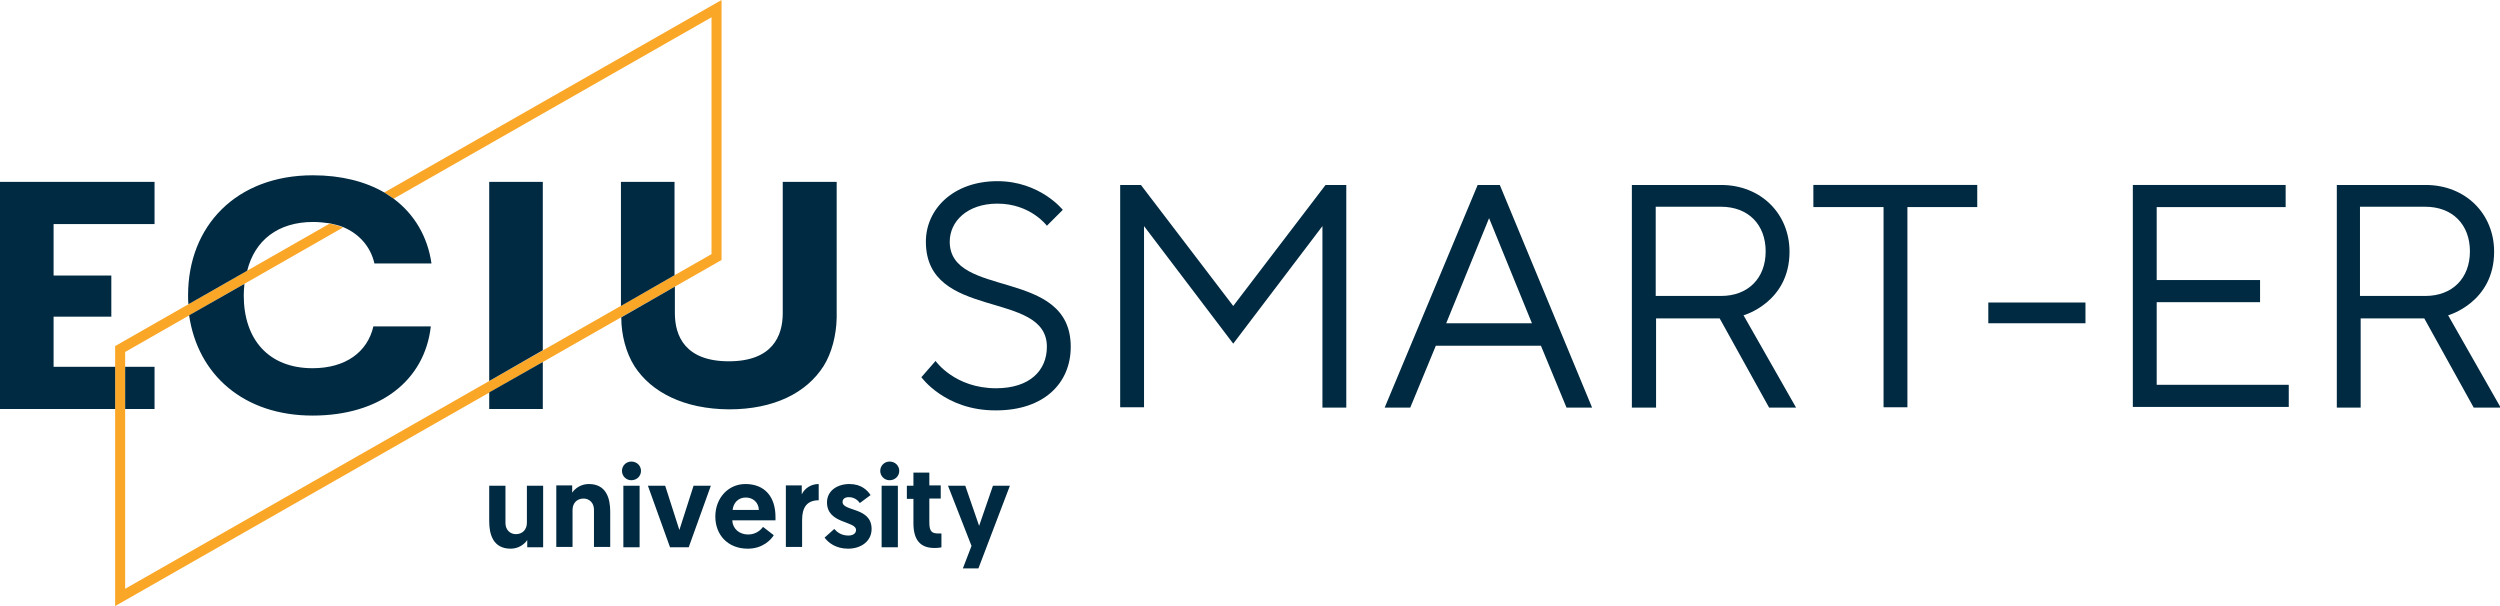
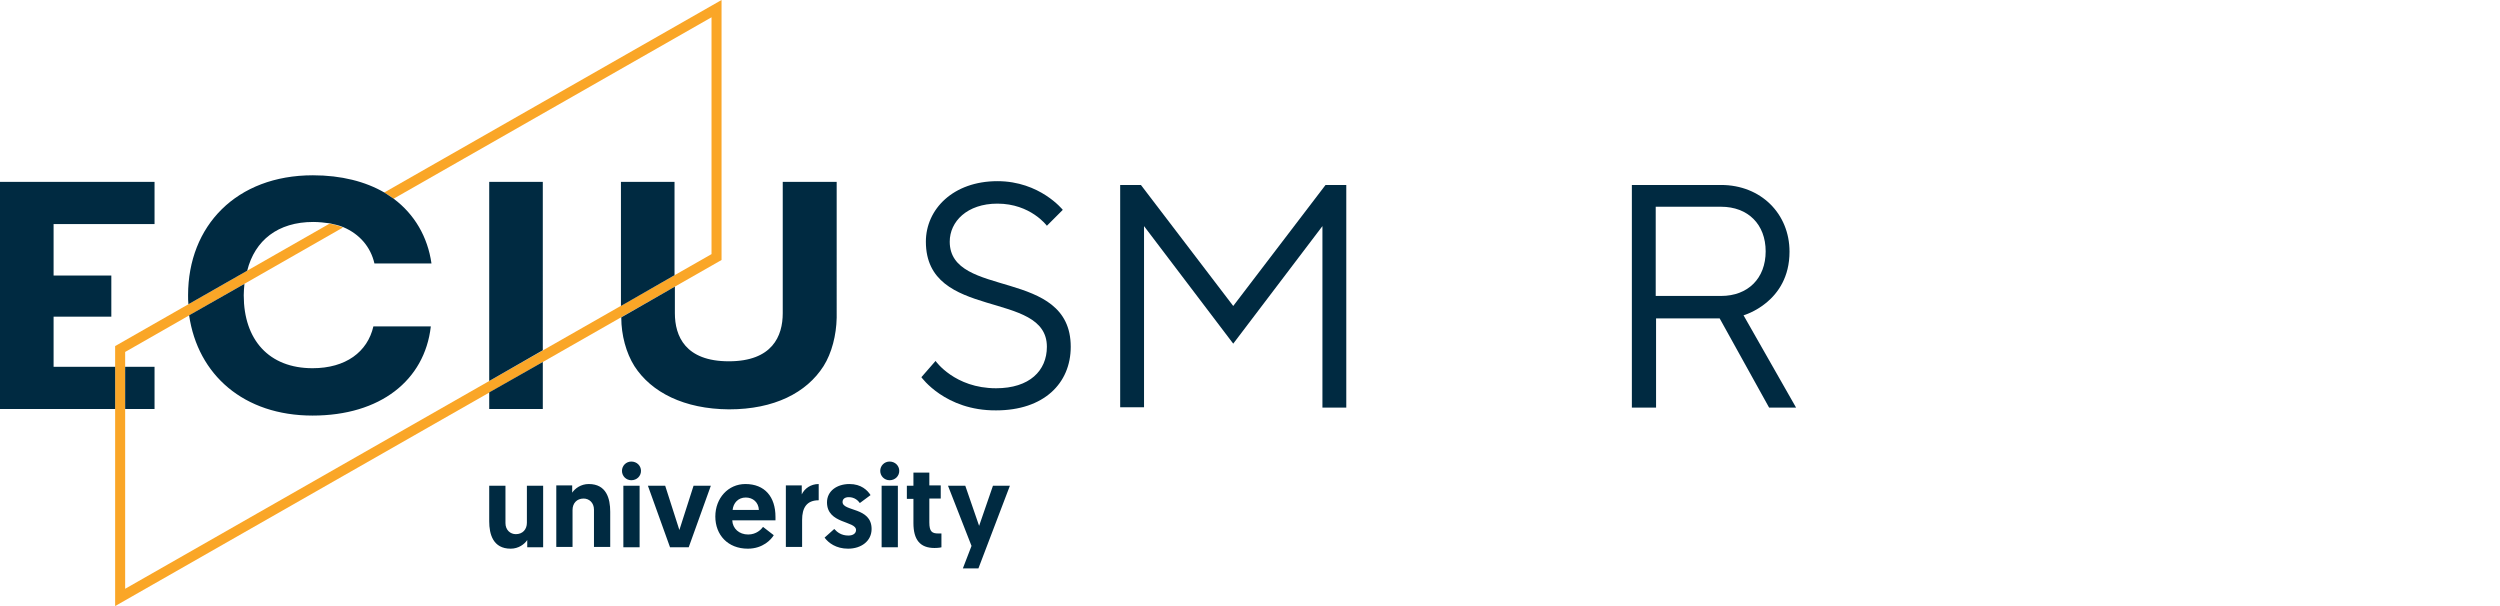
<svg xmlns="http://www.w3.org/2000/svg" version="1.1" id="Layer_1" x="0px" y="0px" viewBox="0 0 723.1 175.3" style="enable-background:new 0 0 723.1 175.3;" xml:space="preserve">
  <style type="text/css">
	.st0{fill:#FAA627;}
	.st1{fill:#002A41;}
</style>
  <g>
    <g>
      <path class="st0" d="M111.1,55.7c1,0.6,1.9,1.1,2.7,1.8L205.8,5v68.5L36.2,170.3v-68.5l63-36c-1.2-0.5-2.5-0.9-3.9-1.1l-62,35.4    v75.2L208.7,75.2V0L111.1,55.7z" />
      <path class="st1" d="M124.6,94.5c-1.8,15.5-14.6,25.7-34.2,25.7c-19.9,0-33.2-11.8-35.7-29l16-9.1c-0.1,1.1-0.2,2.2-0.2,3.3    c0,12.9,7.3,21.1,19.9,21.1c9.6,0,15.9-4.7,17.6-12.1H124.6z M113.9,57.5c-0.9-0.6-1.8-1.2-2.7-1.8c-5.5-3.2-12.5-5-20.7-5    c-22.1,0-36.1,14.6-36.1,34.7c0,0.9,0,1.8,0.1,2.6l17-9.7c2.2-8.8,8.9-14.1,19.1-14.1c1.7,0,3.3,0.2,4.8,0.4    c1.4,0.3,2.7,0.6,3.9,1.1c4.7,2,7.9,5.7,9,10.5h16.5C123.7,68.5,119.9,62,113.9,57.5z M147.7,158.7c2.3,0,4-1.3,4.8-2.5v2.1h4.6    v-17.8h-4.7v10.7c0,1.9-1.2,3.3-3.2,3.3c-1.6,0-3-1.2-3-3.2v-10.8h-4.7v10.3C141.5,154.5,142.6,158.7,147.7,158.7z M170.3,140    c-2.3,0-4,1.3-4.8,2.5v-2.1h-4.6v17.8h4.7v-10.7c0-1.9,1.2-3.3,3.2-3.3c1.6,0,3,1.2,3,3.2v10.8h4.7V148    C176.5,144.2,175.4,140,170.3,140z M179.9,136.2c0,1.5,1.2,2.7,2.7,2.7c1.6,0,2.8-1.2,2.8-2.7c0-1.5-1.2-2.7-2.8-2.7    C181.1,133.5,179.9,134.7,179.9,136.2z M180.3,158.3h4.7v-17.8h-4.7V158.3z M199.2,158.3l6.4-17.8h-5l-4.1,12.8l-4.1-12.8h-5    l6.4,17.8H199.2z M206.9,149.4c0,5.3,3.6,9.3,9.4,9.3c4.4,0,6.8-2.7,7.5-3.9l-3.1-2.4c-0.5,0.7-1.9,2.2-4.3,2.2    c-2.6,0-4.5-1.7-4.6-4.1h12.5c0-0.3,0-0.7,0-1c0-5.8-3.1-9.5-8.7-9.5C210.6,140,206.9,144.1,206.9,149.4z M211.9,147.5    c0.2-2,1.6-3.6,3.8-3.6c2.1,0,3.7,1.4,3.8,3.6H211.9z M236.8,140c-2.3,0-4.1,1.3-4.9,3v-2.6h-4.6v17.8h4.7v-7.8    c0-3.5,1.3-5.7,4.8-5.7V140z M245.3,158.7c3.8,0,6.8-2.2,6.8-5.7c0-6.4-8.4-5-8.4-7.8c0-0.9,0.7-1.4,1.8-1.4c1.7,0,2.7,1,3.2,1.7    l3.1-2.3c-0.9-1.4-2.7-3.2-6.1-3.2c-3.6,0-6.5,2-6.5,5.3c0,6.3,8.4,5.3,8.4,8c0,1-0.9,1.6-2.2,1.6c-2,0-3.2-0.9-4.1-1.9l-2.8,2.5    C239.6,157,241.8,158.7,245.3,158.7z M254.6,136.2c0,1.5,1.2,2.7,2.7,2.7c1.6,0,2.8-1.2,2.8-2.7c0-1.5-1.2-2.7-2.8-2.7    C255.8,133.5,254.6,134.7,254.6,136.2z M255,158.3h4.7v-17.8H255V158.3z M264.2,140.5h-1.9v3.8h1.9v7c0,4.8,1.9,7.2,6.1,7.2    c1.3,0,2-0.2,2-0.2v-4c-0.4,0-0.5,0-0.9,0c-1.8,0-2.6-0.5-2.6-3.2v-6.9h3.3v-3.8h-3.3v-3.7h-4.6V140.5z M283,164.4l9.1-23.9h-4.9    l-4,11.6l-4-11.6h-5l6.8,17.4l-2.5,6.5H283z M44.7,64.8V52.6H0v65.7h33.3v-12.2H15.5V91.6h16.7V79.7H15.5V64.8H44.7z M36.2,106.1    v12.2h8.5v-12.2H36.2z M141.5,52.6v57.6l15.5-8.9V52.6H141.5z M141.5,113.5v4.8h15.5v-13.6L141.5,113.5z M179.6,52.6v35.9    l15.5-8.9v-27H179.6z M226.4,52.6v38c0,6.6-3,13.9-15.6,13.9s-15.6-7.3-15.6-13.9v-7.7l-15.5,8.9v0.1c0,5,1.4,10.2,3.8,14h0    c4.9,7.6,14.4,12.4,27.3,12.5h0.1c13,0,22.4-4.8,27.3-12.5h0c2.4-3.8,3.7-9,3.8-14V52.6H226.4z" />
    </g>
    <g>
      <path class="st1" d="M266.5,109.1l4.1-4.7c0,0,5.5,7.9,17.5,7.9c9.7,0,14.7-5.1,14.7-12c0-16.6-35-7.4-35-30.4    c0-9.4,7.9-17.5,20.7-17.5c12.3,0,18.9,8.3,18.9,8.3l-4.6,4.6c0,0-4.7-6.4-14.3-6.4c-8.8,0-13.8,5.2-13.8,11    c0,16.6,35,7.4,35,30.4c0,10.6-7.8,18.4-21.6,18.4C273.4,118.8,266.5,109.1,266.5,109.1z" />
      <path class="st1" d="M324,53.5h6l26.7,35l26.7-35h6v64.4h-6.9V65.4l-25.8,34l-25.8-34v52.4H324V53.5z" />
-       <path class="st1" d="M427.4,53.5h6.4l26.7,64.4h-7.4l-7.4-17.9h-30.4l-7.4,17.9h-7.4L427.4,53.5z M443.1,93.5l-12.4-30.4    l-12.4,30.4H443.1z" />
      <path class="st1" d="M472,53.5h25.8c11.5,0,19.8,8.3,19.8,19.3c0,14.7-13.3,18.4-13.3,18.4l15.2,26.7h-7.8l-14.3-25.8h-18.4v25.8    H472V53.5z M497.8,85.6c7.8,0,12.9-5.1,12.9-12.9s-5.1-12.9-12.9-12.9h-18.9v25.8H497.8z" />
-       <path class="st1" d="M544.7,59.9h-20.2v-6.4h47.4v6.4h-20.2v57.9h-6.9V59.9z" />
-       <path class="st1" d="M575.1,87.5h28.1v6h-28.1V87.5z" />
-       <path class="st1" d="M616.9,53.5h44.2v6.4h-37.3V81h29.9v6.4h-29.9v23.9H662v6.4h-45.1V53.5z" />
-       <path class="st1" d="M675.8,53.5h25.8c11.5,0,19.8,8.3,19.8,19.3c0,14.7-13.3,18.4-13.3,18.4l15.2,26.7h-7.8l-14.3-25.8h-18.4    v25.8h-6.9V53.5z M701.5,85.6c7.8,0,12.9-5.1,12.9-12.9s-5.1-12.9-12.9-12.9h-18.9v25.8H701.5z" />
    </g>
  </g>
</svg>